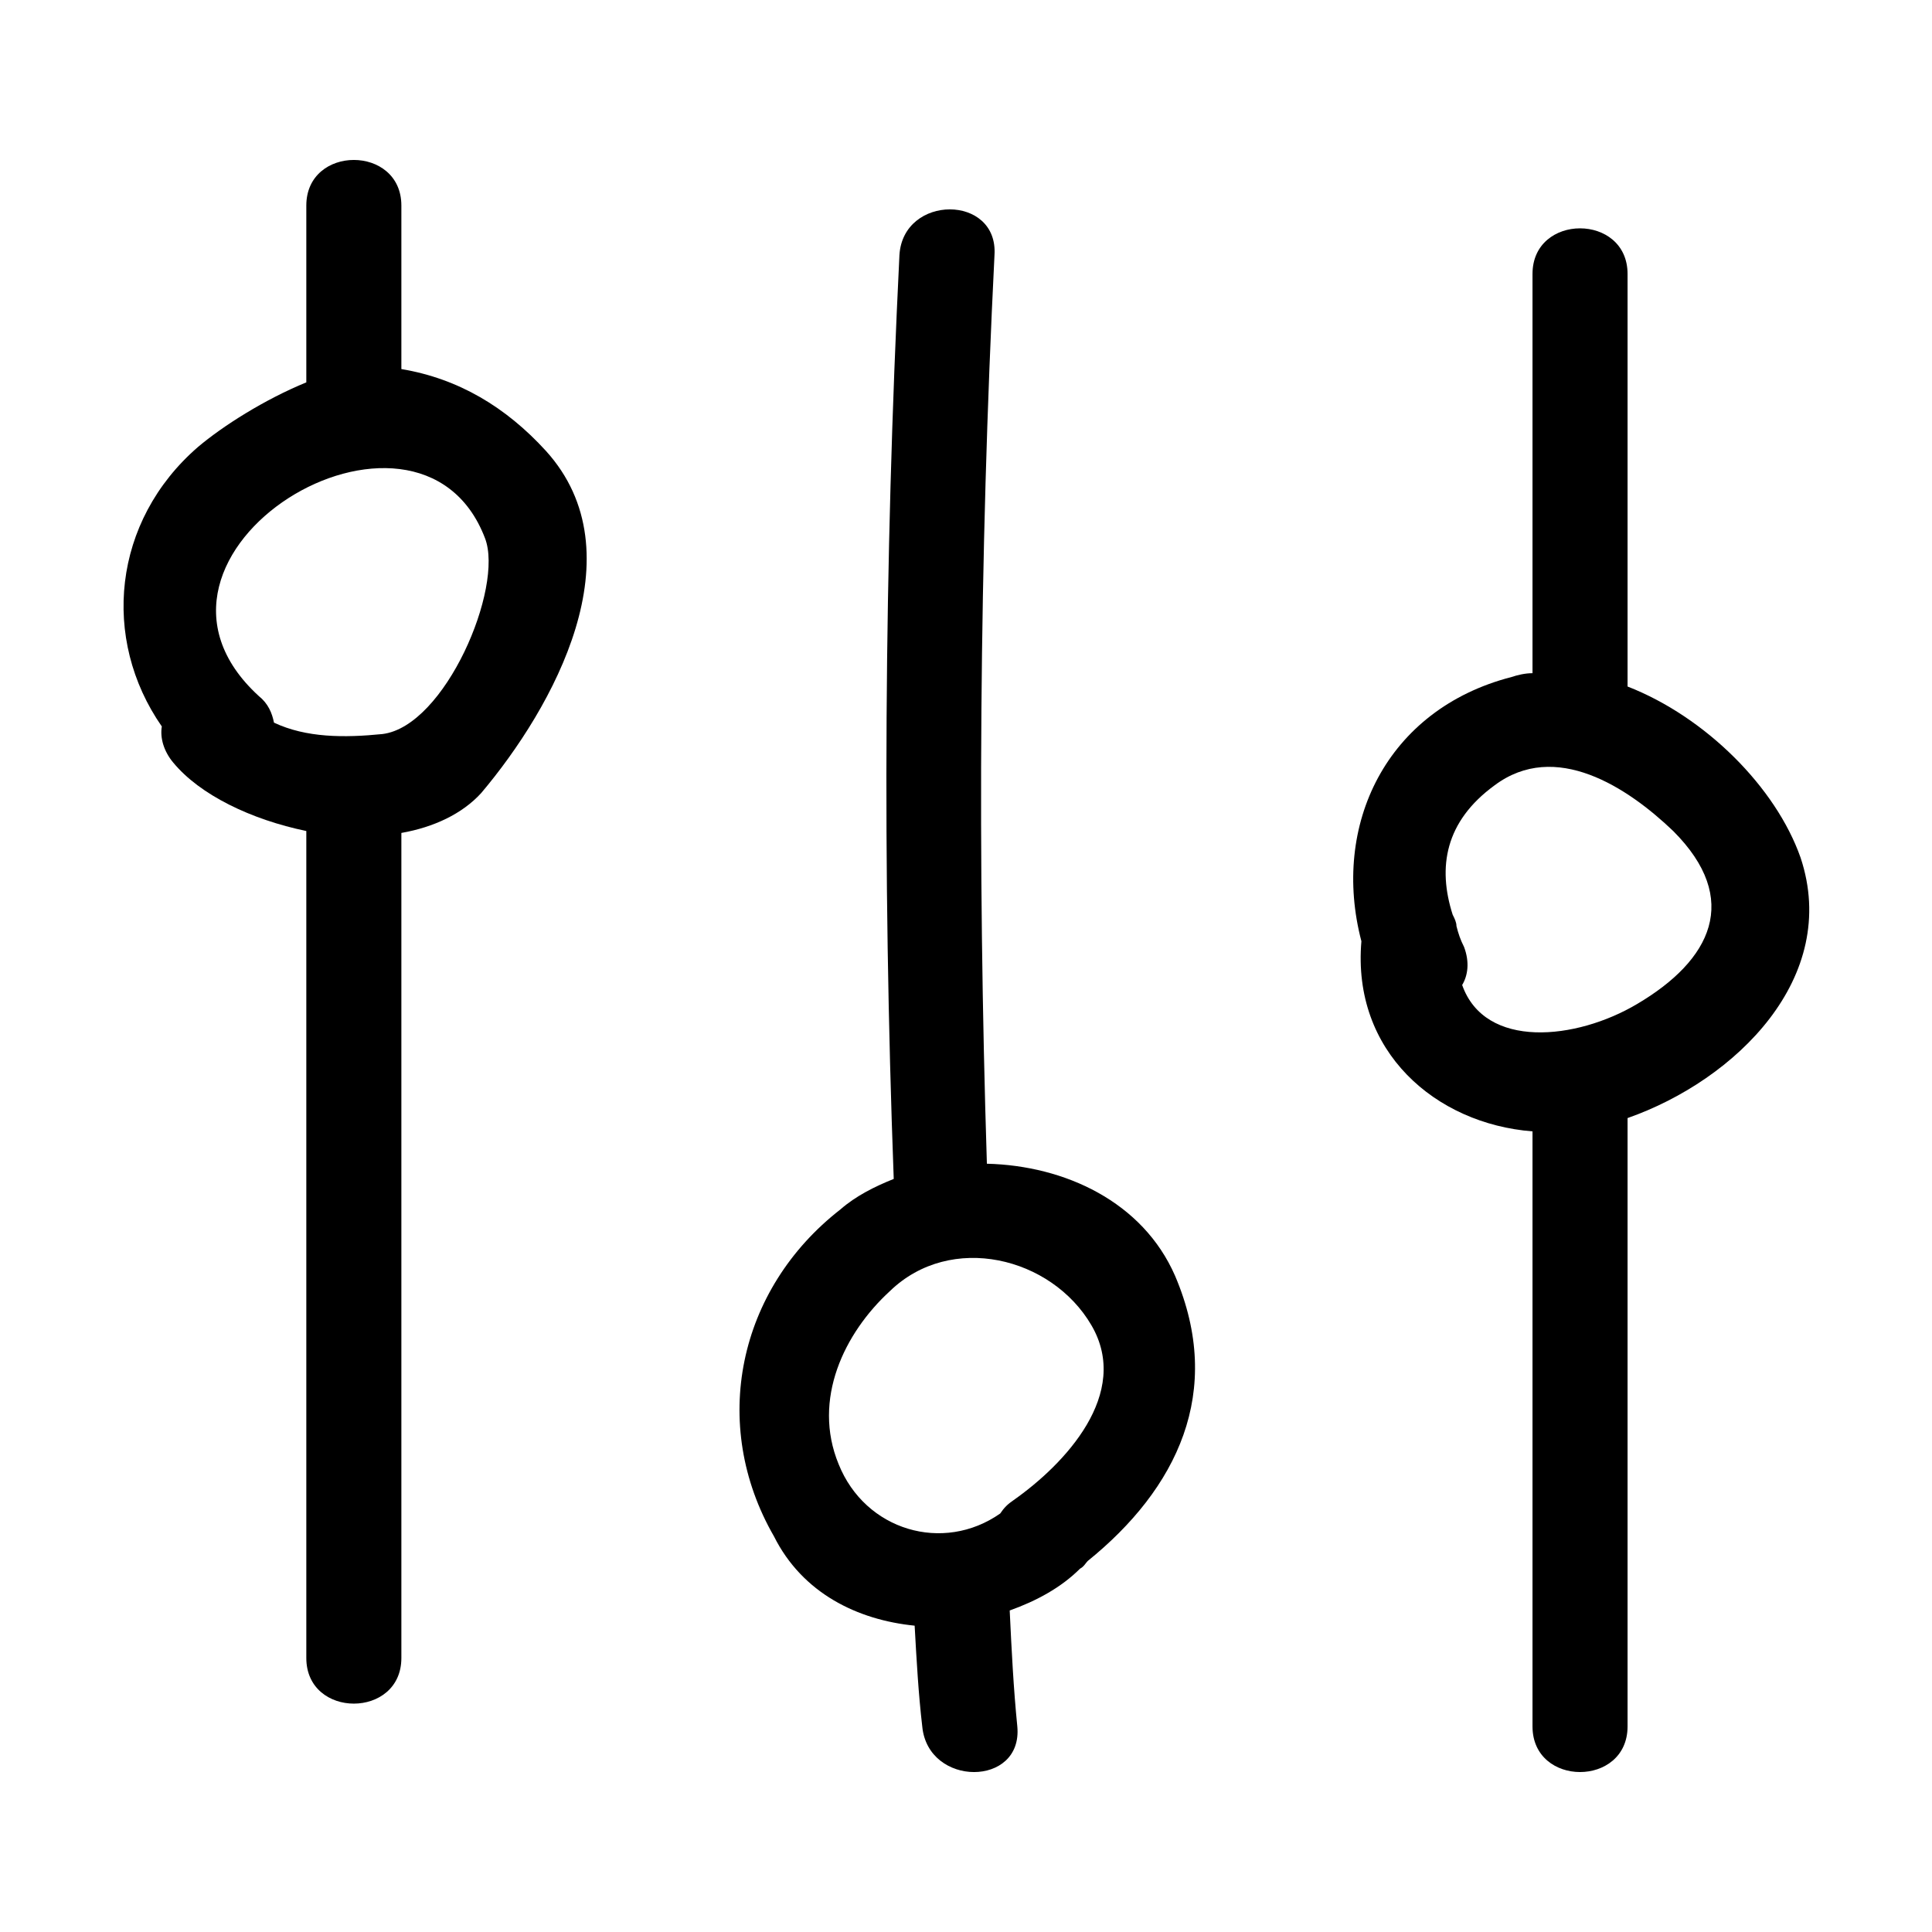
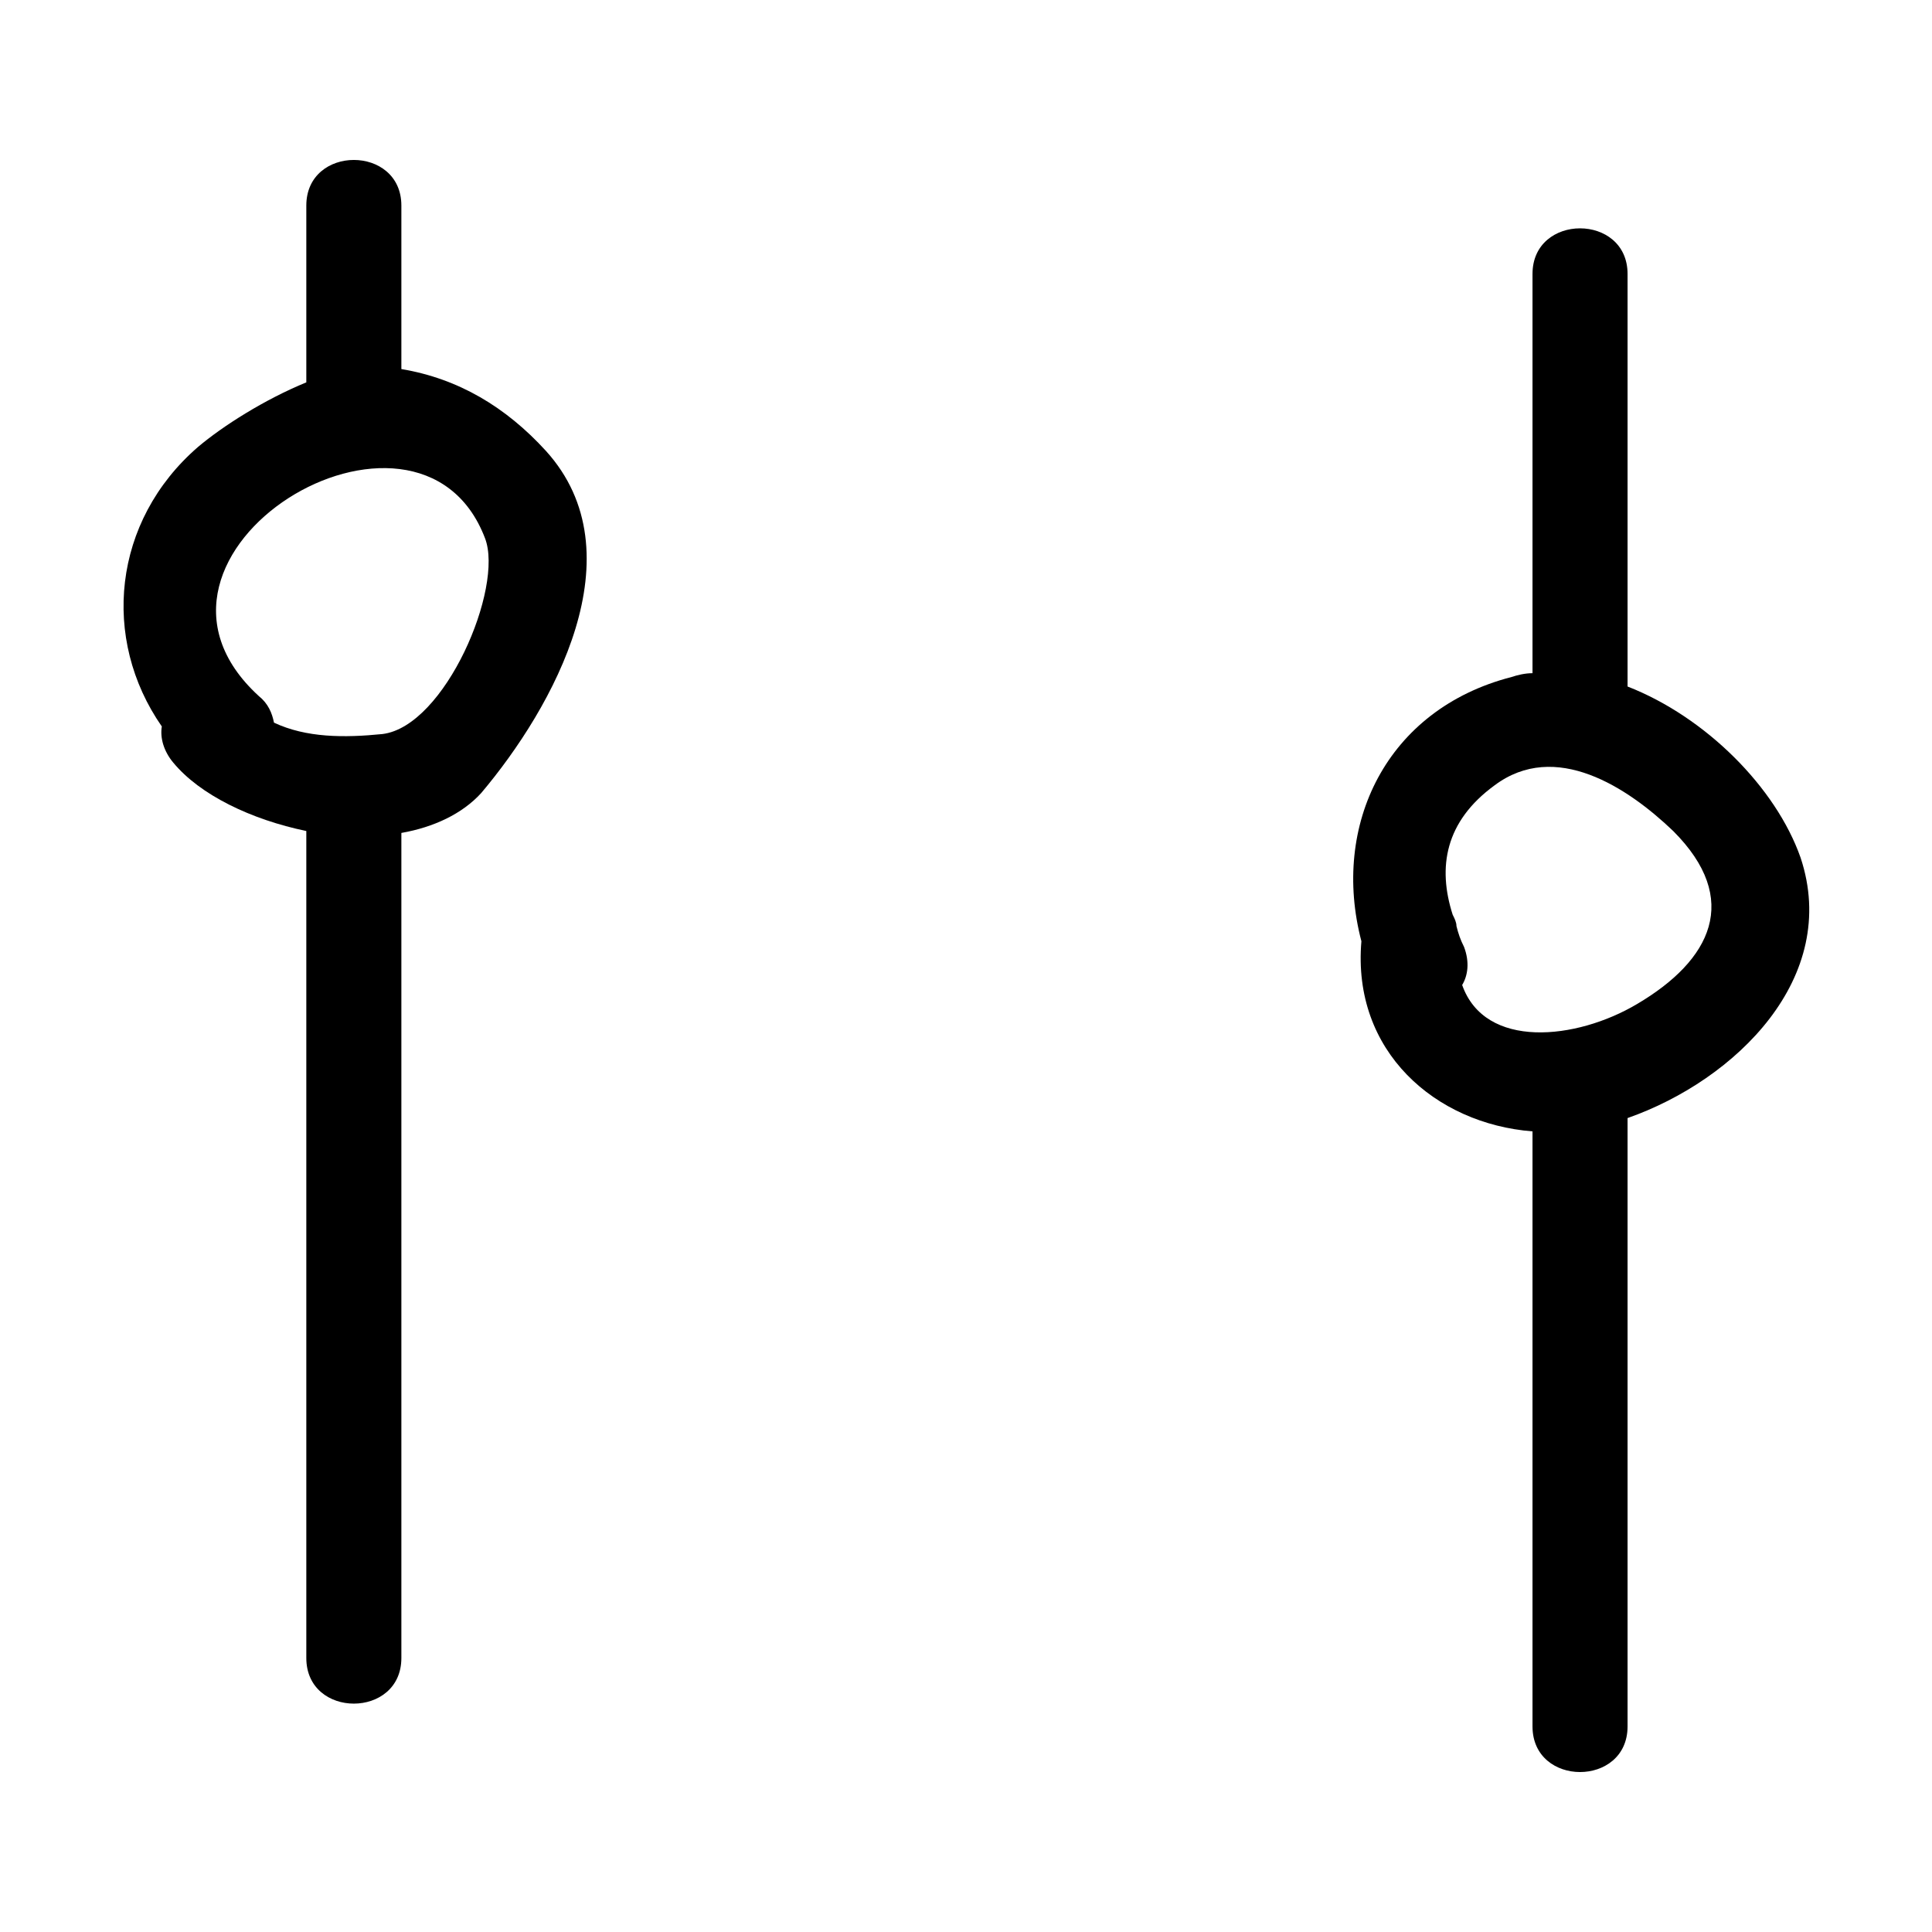
<svg xmlns="http://www.w3.org/2000/svg" fill="#000000" width="800px" height="800px" version="1.1" viewBox="144 144 512 512">
  <g>
    <path d="m189.91 346.09c7.055 8.566 20.656 15.113 35.266 18.137v219.16c0 16.121 25.191 16.121 25.191 0v-218.65c8.566-1.512 16.121-5.039 21.16-10.578 19.145-22.672 41.816-63.48 17.129-90.688-10.578-11.586-23.176-19.145-38.289-21.664v-43.328c0-16.121-25.191-16.121-25.191 0v46.855c-11.082 4.535-22.168 11.586-28.719 17.129-22.672 19.648-25.695 50.883-9.574 74.059-0.5 3.027 0.508 6.551 3.027 9.574zm82.625-59.449c5.039 13.098-10.578 49.879-27.207 51.891-10.078 1.008-20.152 1.008-28.719-3.023-0.504-2.519-1.512-5.039-4.031-7.055-41.309-37.781 42.324-88.164 59.957-41.812z" />
-     <path d="m386.39 574.82c0.504 9.07 1.008 18.137 2.016 26.703 1.512 16.121 26.703 16.121 25.191 0-1.008-10.078-1.512-20.152-2.016-30.73 7.055-2.519 13.602-6.047 18.641-11.082 1.008-0.504 1.512-1.512 2.016-2.016 23.68-19.145 36.273-44.84 23.176-75.57-8.566-19.648-29.223-29.223-49.879-29.727-2.519-80.105-2.016-160.21 2.016-240.82 1.008-16.121-24.184-16.121-25.191 0-4.031 81.617-4.535 163.23-1.512 244.85-5.039 2.016-10.078 4.535-14.105 8.062-27.207 21.16-34.762 56.93-17.633 86.656 7.559 15.105 22.168 22.16 37.281 23.672zm-6.547-88.672c16.121-15.617 42.824-9.07 53.402 9.07 10.578 18.137-7.055 36.777-20.656 46.352-1.512 1.008-2.519 2.016-3.527 3.527-15.113 10.578-35.77 4.535-42.824-13.098-7.051-17.133 1.512-34.766 13.605-45.852z" />
    <path d="m550.13 443.83v157.69c0 16.121 25.191 16.121 25.191 0v-161.22c28.719-10.078 56.426-37.281 45.848-69.023-6.551-18.641-25.191-37.281-45.848-45.344v-109.33c0-16.121-25.191-16.121-25.191 0v105.8c-2.016 0-4.031 0.504-5.543 1.008-33.25 8.566-47.863 39.297-39.801 70.031-2.516 29.227 19.652 48.371 45.344 50.383zm-10.074-91.691c16.121-12.09 35.266 0.504 47.359 12.09 18.137 18.137 10.078 34.258-9.574 45.848-16.121 9.574-40.305 12.09-46.352-5.039 1.512-2.519 2.016-6.047 0.504-10.078-1.008-2.016-1.512-3.527-2.016-5.543 0-1.008-0.504-2.016-1.008-3.023-4.031-12.59-2.016-24.68 11.086-34.254z" />
  </g>
</svg>